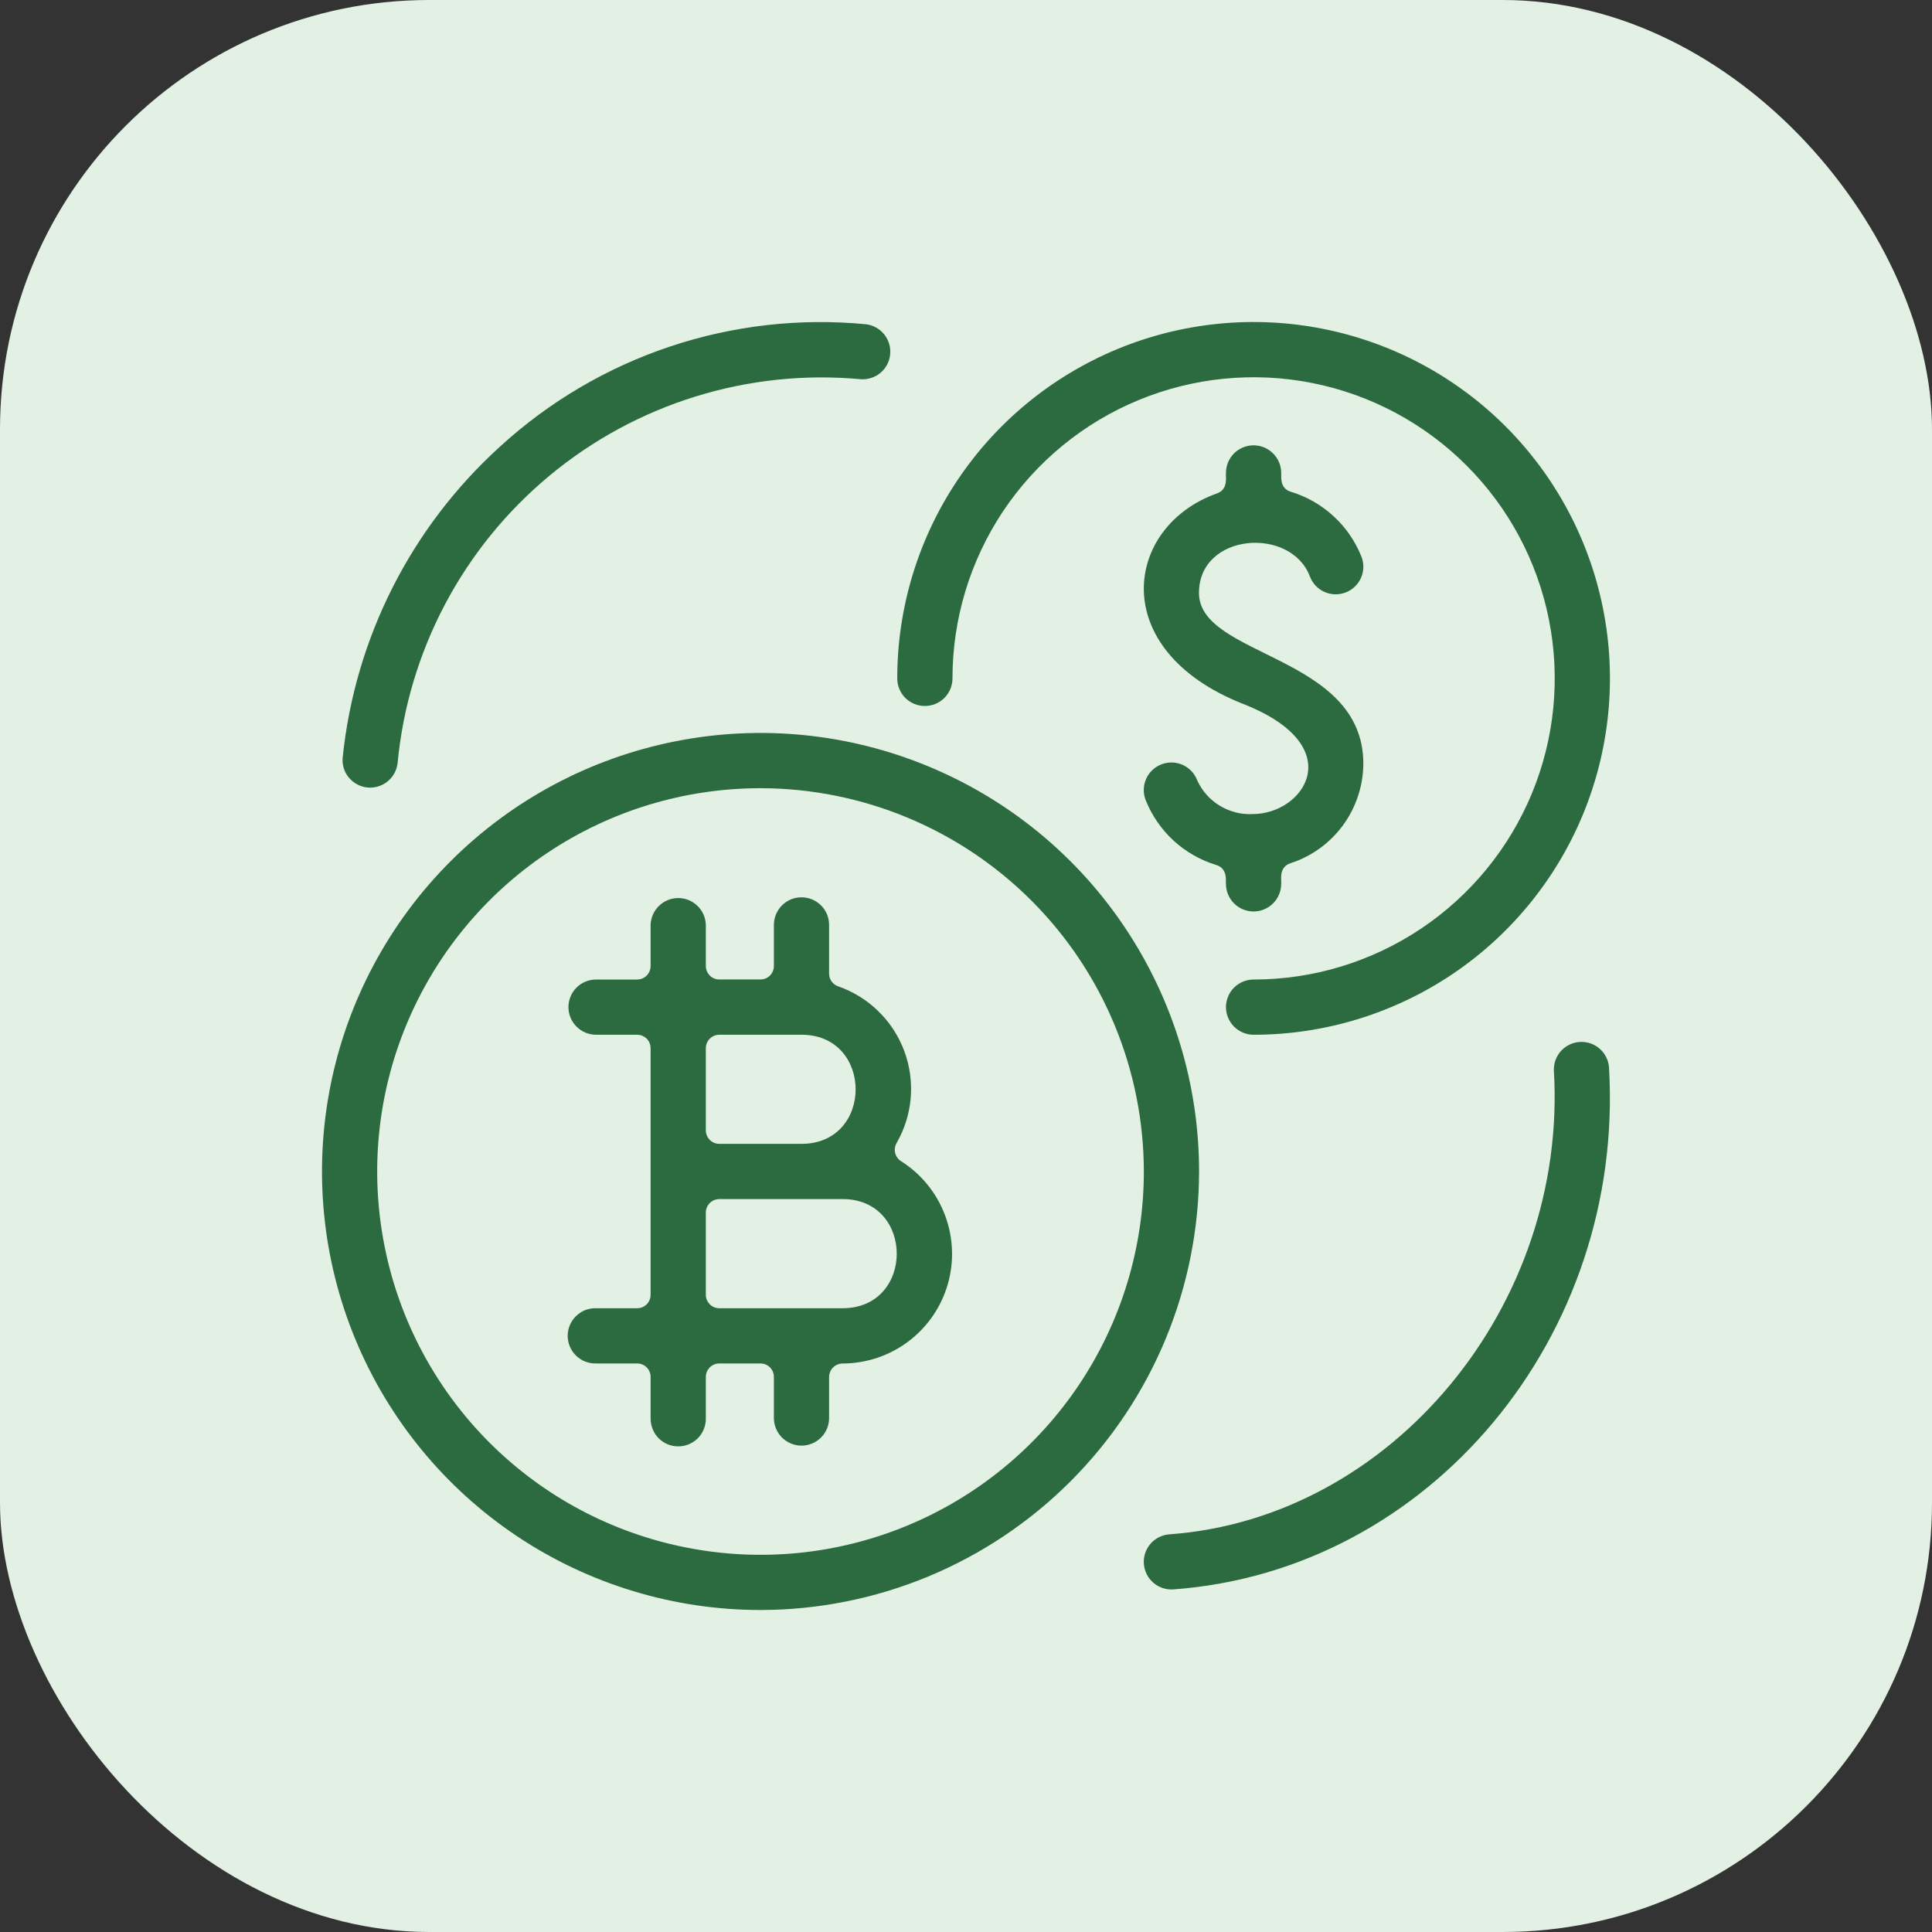
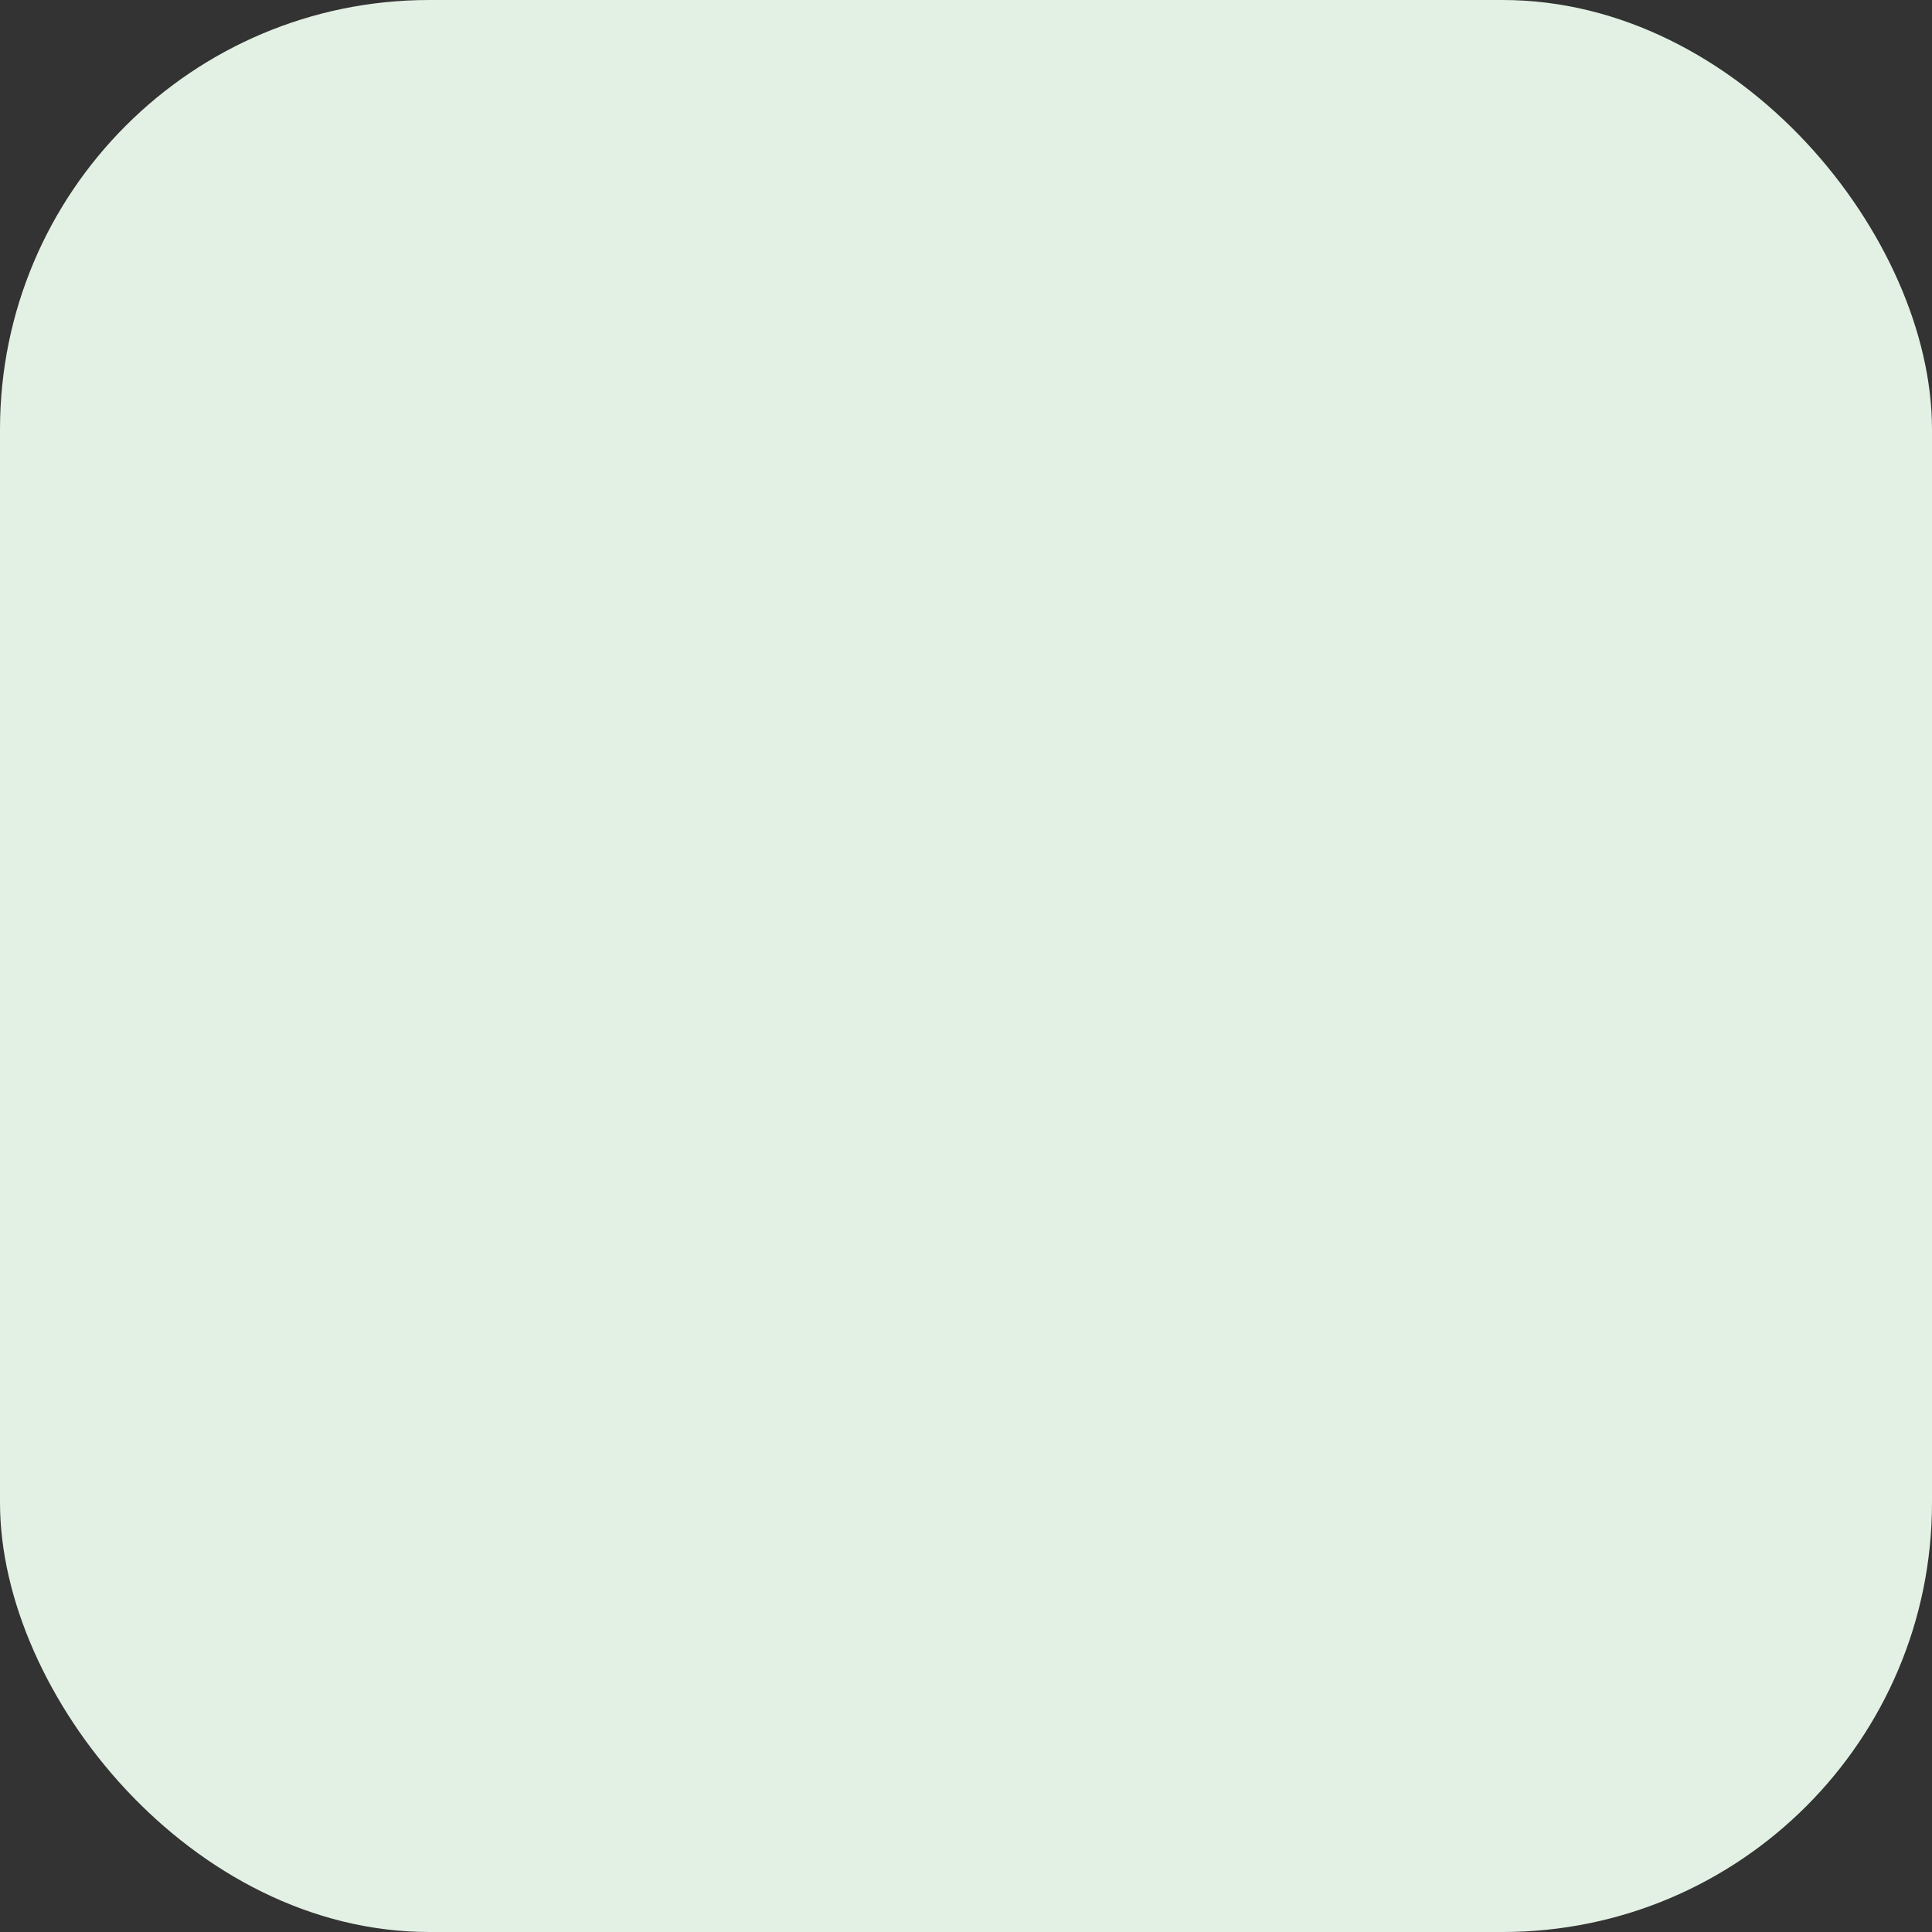
<svg xmlns="http://www.w3.org/2000/svg" width="36" height="36" viewBox="0 0 36 36" fill="none">
  <rect x="0" y="0" width="36" height="36" fill="#333333" stroke="none" />
  <rect width="36" height="36" rx="8" fill="#E2F1E3" />
  <g clip-path="url(#clip0_8739_2026)">
-     <path d="M14.171 30C12.555 30 10.975 29.521 9.631 28.623C8.288 27.725 7.24 26.449 6.622 24.956C6.003 23.462 5.842 21.819 6.157 20.234C6.472 18.649 7.251 17.193 8.393 16.051C9.536 14.908 10.992 14.13 12.577 13.815C14.162 13.499 15.805 13.661 17.298 14.28C18.791 14.898 20.068 15.945 20.965 17.289C21.863 18.633 22.343 20.213 22.343 21.829C22.34 23.995 21.478 26.072 19.946 27.604C18.414 29.136 16.337 29.998 14.171 30ZM14.171 14.687C12.758 14.687 11.377 15.105 10.203 15.89C9.028 16.675 8.113 17.791 7.572 19.096C7.031 20.401 6.89 21.837 7.166 23.223C7.441 24.608 8.121 25.881 9.12 26.88C10.119 27.879 11.392 28.559 12.778 28.834C14.163 29.11 15.599 28.969 16.904 28.428C18.21 27.887 19.325 26.972 20.11 25.797C20.895 24.622 21.314 23.241 21.314 21.829C21.311 19.935 20.558 18.12 19.219 16.781C17.88 15.442 16.064 14.689 14.171 14.687Z" fill="#2C6A3F" />
-     <path d="M23.359 19.281C23.222 19.281 23.092 19.226 22.995 19.13C22.899 19.033 22.844 18.903 22.844 18.766C22.844 18.63 22.899 18.499 22.995 18.402C23.092 18.306 23.222 18.252 23.359 18.252C24.469 18.252 25.553 17.922 26.476 17.306C27.399 16.689 28.118 15.813 28.543 14.788C28.968 13.762 29.079 12.634 28.862 11.546C28.646 10.457 28.111 9.457 27.326 8.673C26.542 7.888 25.542 7.354 24.453 7.137C23.365 6.921 22.237 7.032 21.211 7.457C20.186 7.881 19.31 8.601 18.693 9.523C18.077 10.446 17.748 11.531 17.748 12.641C17.748 12.777 17.694 12.908 17.597 13.005C17.501 13.101 17.37 13.155 17.233 13.155C17.097 13.155 16.966 13.101 16.869 13.005C16.773 12.908 16.719 12.777 16.719 12.641C16.719 11.328 17.108 10.044 17.838 8.952C18.567 7.86 19.604 7.009 20.817 6.506C22.031 6.003 23.366 5.872 24.654 6.128C25.942 6.384 27.125 7.016 28.054 7.945C28.983 8.874 29.615 10.057 29.871 11.345C30.128 12.633 29.996 13.968 29.494 15.181C28.991 16.395 28.14 17.432 27.048 18.162C25.956 18.891 24.672 19.281 23.359 19.281Z" fill="#2C6A3F" />
    <path d="M14.935 26.937C14.799 26.937 14.668 26.883 14.571 26.786C14.475 26.69 14.421 26.559 14.42 26.423V25.657C14.42 25.59 14.394 25.527 14.347 25.479C14.3 25.432 14.236 25.406 14.169 25.406H13.404C13.371 25.406 13.338 25.412 13.307 25.425C13.277 25.438 13.249 25.456 13.226 25.479C13.203 25.503 13.184 25.53 13.171 25.561C13.159 25.591 13.152 25.624 13.152 25.657V26.423C13.154 26.492 13.142 26.56 13.117 26.624C13.092 26.688 13.055 26.746 13.007 26.796C12.959 26.845 12.901 26.884 12.838 26.911C12.775 26.938 12.707 26.951 12.638 26.951C12.569 26.951 12.501 26.938 12.438 26.911C12.374 26.884 12.317 26.845 12.269 26.796C12.221 26.746 12.184 26.688 12.159 26.624C12.134 26.56 12.122 26.492 12.123 26.423V25.657C12.123 25.59 12.097 25.527 12.05 25.479C12.003 25.432 11.939 25.406 11.872 25.406H11.107C11.038 25.408 10.969 25.396 10.905 25.371C10.841 25.346 10.783 25.308 10.734 25.26C10.684 25.212 10.645 25.155 10.619 25.092C10.592 25.028 10.578 24.96 10.578 24.892C10.578 24.823 10.592 24.755 10.619 24.691C10.645 24.628 10.684 24.571 10.734 24.523C10.783 24.475 10.841 24.437 10.905 24.412C10.969 24.387 11.038 24.375 11.107 24.377H11.872C11.939 24.377 12.003 24.351 12.05 24.304C12.097 24.256 12.123 24.193 12.123 24.126V19.532C12.123 19.465 12.097 19.401 12.05 19.354C12.003 19.307 11.939 19.281 11.872 19.281H11.107C10.97 19.281 10.839 19.226 10.743 19.13C10.646 19.033 10.592 18.902 10.592 18.766C10.592 18.63 10.646 18.499 10.743 18.402C10.839 18.306 10.97 18.252 11.107 18.252H11.872C11.905 18.252 11.938 18.245 11.968 18.233C11.999 18.22 12.027 18.201 12.05 18.178C12.073 18.155 12.092 18.127 12.104 18.096C12.117 18.066 12.123 18.033 12.123 18V17.235C12.127 17.101 12.183 16.973 12.279 16.88C12.375 16.786 12.504 16.734 12.638 16.734C12.772 16.734 12.901 16.786 12.997 16.88C13.093 16.973 13.149 17.101 13.152 17.235V18C13.152 18.033 13.159 18.066 13.171 18.096C13.184 18.127 13.203 18.154 13.226 18.178C13.249 18.201 13.277 18.22 13.307 18.232C13.338 18.245 13.371 18.251 13.404 18.251H14.169C14.236 18.251 14.3 18.225 14.347 18.178C14.394 18.131 14.42 18.067 14.42 18V17.235C14.42 17.098 14.475 16.967 14.571 16.871C14.668 16.774 14.798 16.72 14.935 16.72C15.071 16.72 15.202 16.774 15.299 16.871C15.395 16.967 15.449 17.098 15.449 17.235V18.142C15.449 18.194 15.465 18.244 15.495 18.287C15.525 18.329 15.567 18.361 15.616 18.378C15.898 18.476 16.154 18.634 16.367 18.843C16.58 19.051 16.745 19.303 16.849 19.582C16.953 19.861 16.994 20.16 16.97 20.457C16.945 20.754 16.855 21.041 16.706 21.3C16.674 21.356 16.665 21.422 16.68 21.485C16.696 21.548 16.735 21.603 16.79 21.637C17.164 21.874 17.451 22.225 17.607 22.639C17.764 23.053 17.783 23.506 17.66 23.931C17.537 24.356 17.28 24.73 16.926 24.996C16.573 25.262 16.143 25.406 15.701 25.407C15.634 25.407 15.57 25.434 15.523 25.481C15.476 25.528 15.449 25.592 15.449 25.659V26.424C15.449 26.561 15.394 26.691 15.298 26.787C15.201 26.883 15.071 26.937 14.935 26.937ZM13.404 22.343C13.371 22.343 13.338 22.35 13.307 22.362C13.277 22.375 13.249 22.393 13.226 22.417C13.203 22.44 13.184 22.468 13.171 22.498C13.159 22.529 13.152 22.561 13.152 22.595V24.126C13.152 24.159 13.159 24.192 13.171 24.222C13.184 24.253 13.203 24.28 13.226 24.304C13.249 24.327 13.277 24.346 13.307 24.358C13.338 24.371 13.371 24.377 13.404 24.377H15.701C17.047 24.377 17.045 22.343 15.701 22.343H13.404ZM13.404 19.281C13.371 19.28 13.338 19.287 13.307 19.3C13.277 19.312 13.249 19.331 13.226 19.354C13.203 19.377 13.184 19.405 13.171 19.436C13.159 19.466 13.152 19.499 13.152 19.532V21.063C13.152 21.096 13.159 21.129 13.171 21.159C13.184 21.19 13.203 21.217 13.226 21.241C13.249 21.264 13.277 21.283 13.307 21.295C13.338 21.308 13.371 21.314 13.404 21.314H14.935C16.281 21.314 16.279 19.281 14.935 19.281H13.404Z" fill="#2C6A3F" />
-     <path d="M22.844 16.469C22.835 16.432 22.886 16.188 22.667 16.119C22.369 16.029 22.096 15.873 21.867 15.663C21.638 15.452 21.46 15.192 21.346 14.903C21.297 14.776 21.302 14.634 21.358 14.51C21.414 14.386 21.518 14.289 21.645 14.241C21.773 14.193 21.914 14.197 22.039 14.253C22.163 14.309 22.26 14.413 22.308 14.54C22.397 14.736 22.544 14.901 22.728 15.013C22.912 15.125 23.125 15.18 23.341 15.169C24.304 15.169 25.162 13.903 23.17 13.119C20.597 12.107 20.957 9.802 22.677 9.194C22.899 9.115 22.833 8.868 22.844 8.812C22.844 8.676 22.898 8.545 22.994 8.449C23.091 8.352 23.222 8.298 23.358 8.298C23.495 8.298 23.625 8.352 23.722 8.449C23.819 8.545 23.873 8.676 23.873 8.812C23.881 8.85 23.83 9.094 24.049 9.162C24.347 9.252 24.62 9.408 24.849 9.619C25.078 9.829 25.256 10.089 25.371 10.378C25.419 10.506 25.415 10.647 25.358 10.772C25.302 10.896 25.199 10.993 25.071 11.041C24.944 11.089 24.802 11.085 24.678 11.029C24.553 10.973 24.456 10.87 24.408 10.742C24.055 9.804 22.341 9.926 22.341 11.048C22.341 12.248 25.404 12.196 25.404 14.233C25.4 14.647 25.267 15.048 25.022 15.381C24.777 15.714 24.433 15.961 24.04 16.087C23.817 16.166 23.883 16.414 23.873 16.469C23.873 16.606 23.819 16.736 23.722 16.833C23.625 16.93 23.495 16.984 23.358 16.984C23.222 16.984 23.091 16.93 22.994 16.833C22.898 16.736 22.844 16.606 22.844 16.469Z" fill="#2C6A3F" />
-     <path d="M21.79 28.59C25.936 28.29 29.217 24.329 28.954 19.945C28.95 19.812 28.998 19.681 29.088 19.582C29.179 19.483 29.304 19.423 29.438 19.415C29.572 19.407 29.703 19.451 29.805 19.539C29.906 19.627 29.97 19.75 29.981 19.884C30.281 24.902 26.641 29.268 21.864 29.616C21.728 29.626 21.594 29.581 21.491 29.492C21.387 29.403 21.324 29.276 21.314 29.14C21.304 29.004 21.349 28.87 21.438 28.766C21.527 28.663 21.654 28.6 21.79 28.59Z" fill="#2C6A3F" />
-     <path d="M6.385 14.12C6.613 11.89 7.658 9.825 9.319 8.32C10.232 7.484 11.31 6.85 12.485 6.457C13.659 6.065 14.902 5.923 16.135 6.042C16.268 6.058 16.391 6.125 16.475 6.23C16.56 6.334 16.6 6.468 16.587 6.602C16.575 6.736 16.51 6.86 16.407 6.947C16.304 7.033 16.171 7.076 16.037 7.066C13.944 6.873 11.859 7.519 10.242 8.861C8.624 10.203 7.605 12.132 7.408 14.225C7.391 14.358 7.323 14.48 7.218 14.564C7.113 14.648 6.979 14.687 6.845 14.674C6.711 14.66 6.588 14.594 6.501 14.49C6.415 14.387 6.373 14.254 6.385 14.12Z" fill="#2C6A3F" />
+     <path d="M21.79 28.59C25.936 28.29 29.217 24.329 28.954 19.945C28.95 19.812 28.998 19.681 29.088 19.582C29.179 19.483 29.304 19.423 29.438 19.415C29.572 19.407 29.703 19.451 29.805 19.539C29.906 19.627 29.97 19.75 29.981 19.884C30.281 24.902 26.641 29.268 21.864 29.616C21.728 29.626 21.594 29.581 21.491 29.492C21.387 29.403 21.324 29.276 21.314 29.14C21.527 28.663 21.654 28.6 21.79 28.59Z" fill="#2C6A3F" />
  </g>
  <defs>
    <clipPath id="clip0_8739_2026">
-       <rect width="24" height="24" fill="white" transform="translate(6 6)" />
-     </clipPath>
+       </clipPath>
  </defs>
</svg>